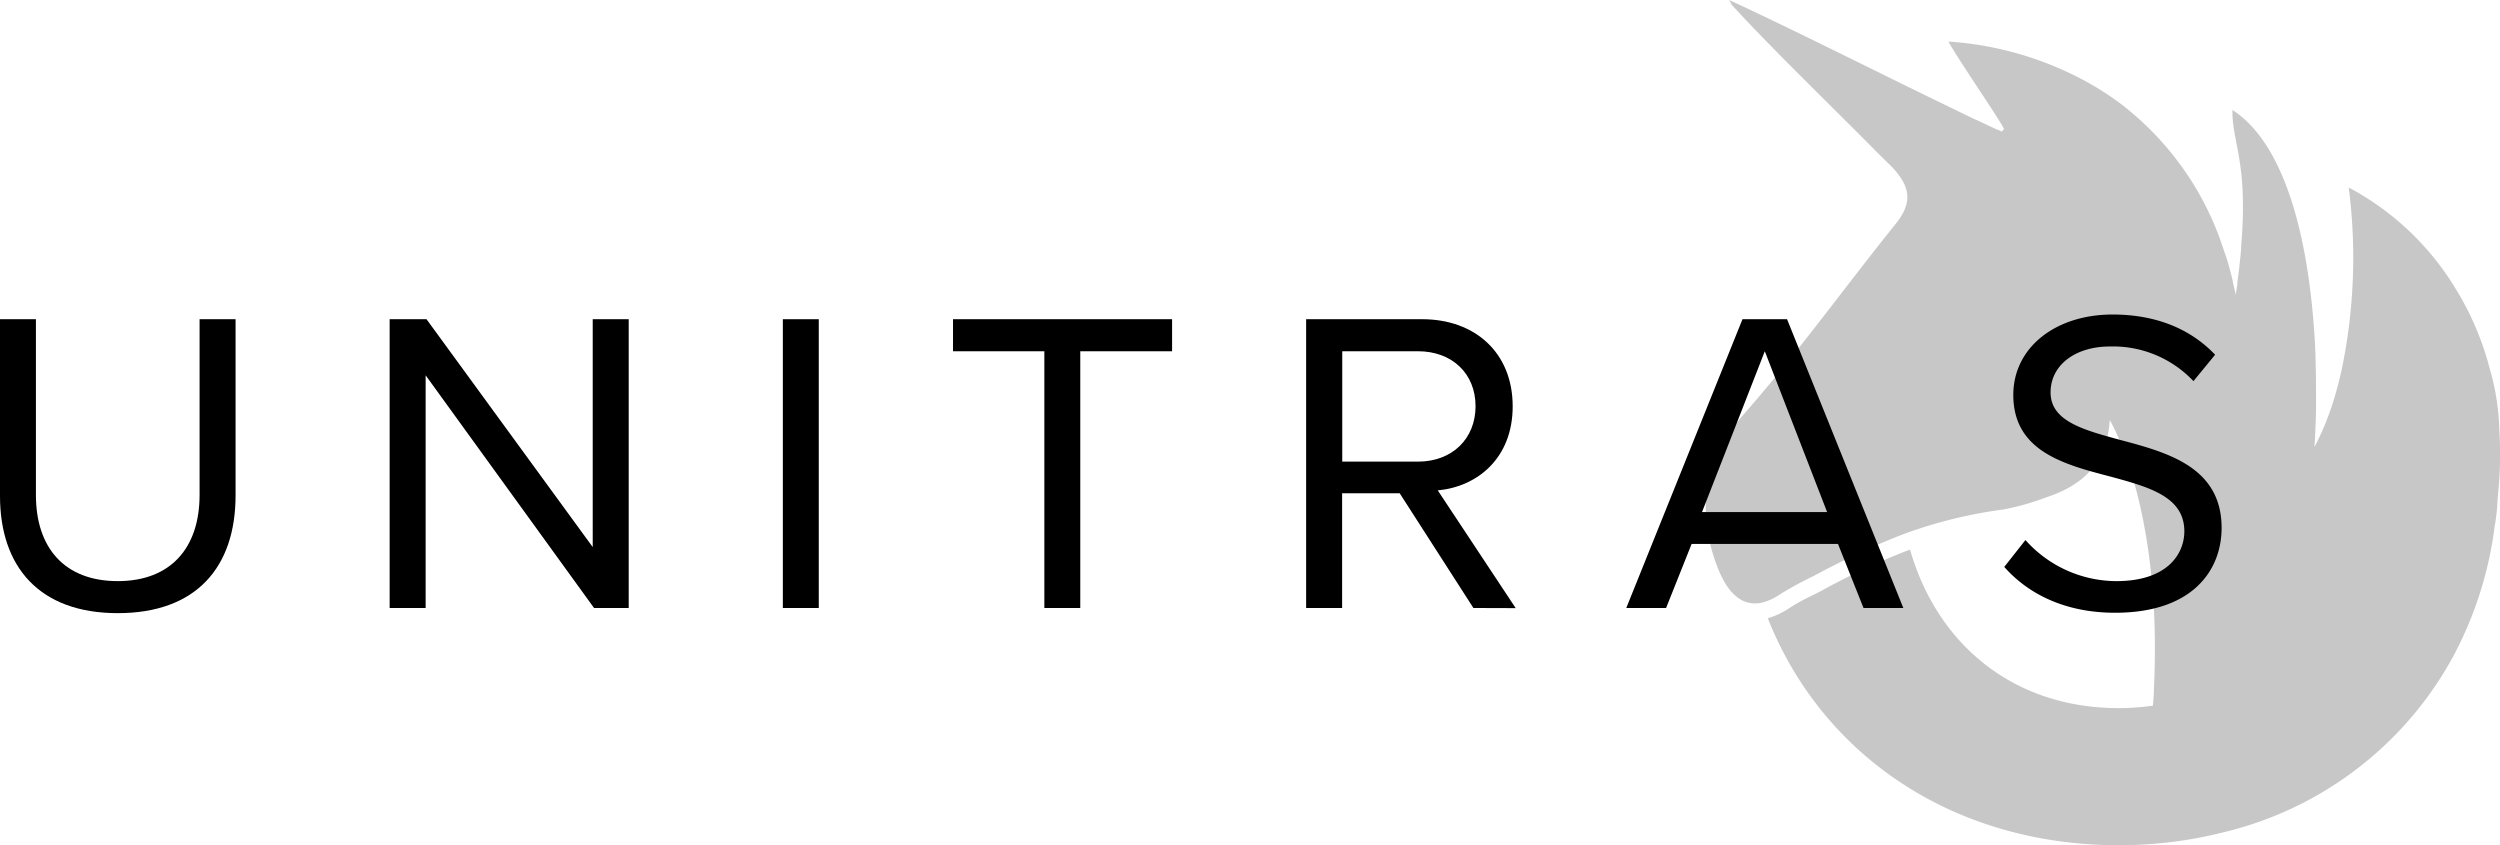
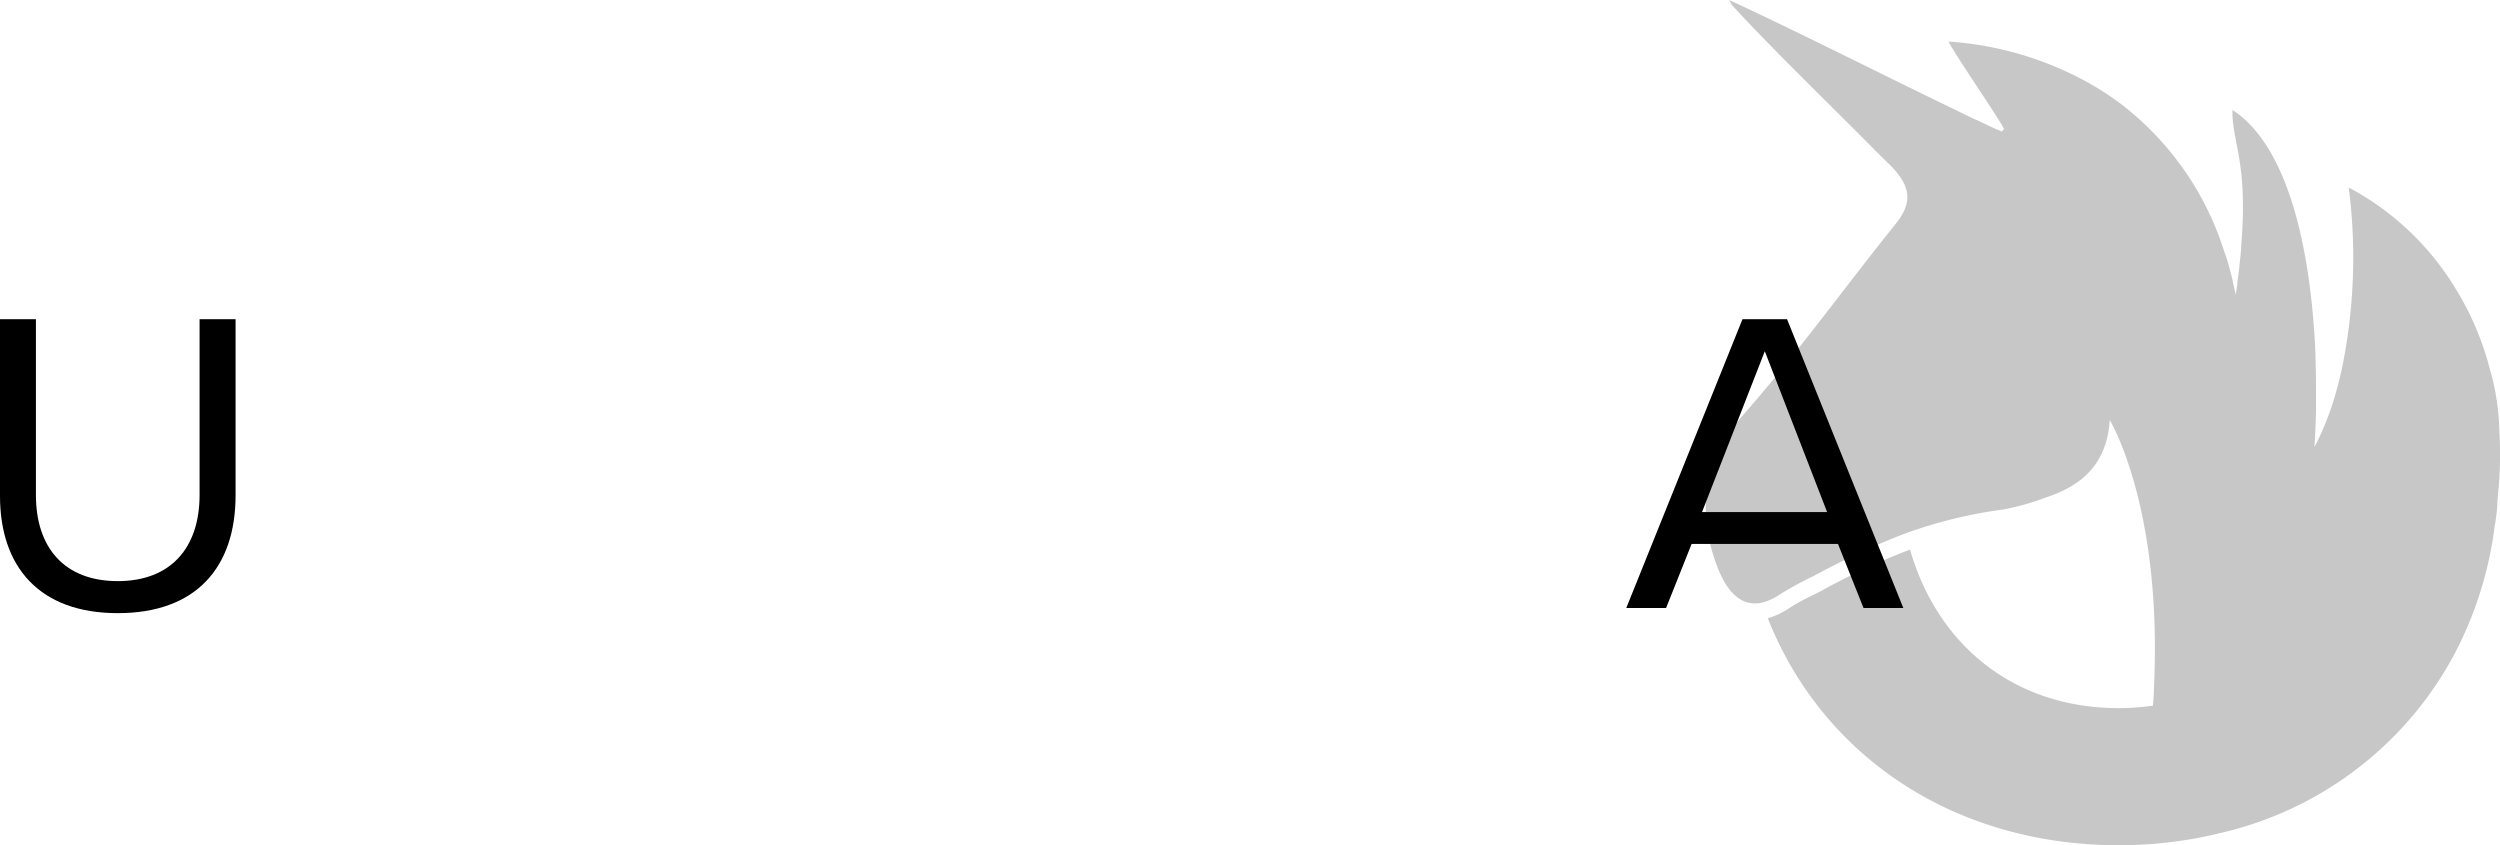
<svg xmlns="http://www.w3.org/2000/svg" viewBox="0 0 373.03 126.1">
  <path d="M371.51,55.06a43.31,43.31,0,0,0-5-11.82s0-.05-.05-.08a41.4,41.4,0,0,0-16-15.18,81.91,81.91,0,0,1-1.09,27.36c-.4,1.76-.85,3.46-1.39,5.1a41.43,41.43,0,0,1-1.74,4.45c-.29.61-.58,1.21-.9,1.79.12-1.74.2-3.63.24-5.63v-1.3c0-2,0-4.07-.08-6.19v-.5c-.07-1.88-.19-3.81-.36-5.73-1.1-12.73-4.35-25.73-11.8-30.77-.08,0-.15-.12-.23-.16h0v.75c.21,4.67,2.32,7.76,1.28,19.77a1.54,1.54,0,0,1,0,.37c-.07.77-.15,1.56-.24,2.4s-.21,1.67-.32,2.56l0,.23L333.6,44h0c-.14-.68-.3-1.35-.46-2a.27.27,0,0,0,0-.15c-.28-1.13-.57-2.25-.91-3.33-.09-.3-.21-.59-.31-.89-.27-.83-.56-1.64-.86-2.47a44.55,44.55,0,0,0-13.29-18.61c-1-.85-2.1-1.65-3.22-2.4a44.25,44.25,0,0,0-3.82-2.28,49.85,49.85,0,0,0-20-5.67c1,1.83,3.43,5.43,5.46,8.53l.94,1.44c.15.24.32.49.47.72.52.83,1,1.55,1.28,2.09l.07.11.08.17-.34.37-.62-.28-.07,0-2.57-1.21-.59-.27c-1-.46-2-.95-3-1.44C281,11.2,267.47,4.36,258,0c.66,1,0,.32.66,1,5.64,6.17,15,15.21,21.53,21.83L282,24.61l.34.35a10.49,10.49,0,0,1,1.26,1.56c1.51,2.24,1.33,4.31-.73,6.87-6.63,8.24-12.85,16.8-19.64,24.88q-1.46,1.74-2.94,3.43l0,0a28,28,0,0,0-2.89,4c-3.53,5.93-3.71,12.23-1.12,18.95.81,2.1,2.05,4.28,4,5.08h0a4.36,4.36,0,0,0,2.67.18,8,8,0,0,0,2.29-1c.16-.1.33-.19.49-.31a52.58,52.58,0,0,1,4.94-2.68A123.83,123.83,0,0,1,282,80.5c.78-.31,1.56-.63,2.34-.92s1.57-.55,2.36-.81h0A70.32,70.32,0,0,1,299.06,76a37.55,37.55,0,0,0,6.22-1.78c5.55-1.79,9.11-5.18,9.52-11.54,0,0,7.91,12.92,6.59,40.09h0c0,.82-.09,1.67-.15,2.52-.82.12-1.65.21-2.5.27h0c-.87.07-1.75.1-2.64.1C300.28,105.64,289,96,285,82a106.49,106.49,0,0,0-13.18,6.13l-1.61.82a26.27,26.27,0,0,0-3.12,1.72,11.34,11.34,0,0,1-1.07.65,10.75,10.75,0,0,1-2.25.92h0c8.12,20.5,27.67,33.8,52.16,33.88h.25a63.75,63.75,0,0,0,15.86-2,53,53,0,0,0,34.17-26.48,56.18,56.18,0,0,0,6-18.9v-.09a30,30,0,0,0,.42-3.28c0-.52.06-1,.1-1.54h0a58.92,58.92,0,0,0,.2-9.67A35.53,35.53,0,0,0,371.51,55.06Z" style="fill:#c8c7c7" />
  <path d="M0,47.63H5.36V73.86c0,7.88,4.27,12.85,12.21,12.85s12.21-5,12.21-12.85V47.63h5.37V73.92c0,10.73-5.88,17.57-17.58,17.57S0,84.58,0,74Z" />
-   <path d="M88.64,90.72,63.51,56V90.72H58.14V47.63h5.5l24.8,34v-34h5.37V90.72Z" />
-   <path d="M116.81,90.72V47.63h5.36V90.72Z" />
-   <path d="M155.83,90.72V52.41H142.2V47.63h32.69v4.78h-13.7V90.72Z" />
-   <path d="M219.85,90.72l-11-17.12h-8.59V90.72h-5.37V47.63h17.32c7.88,0,13.5,5,13.5,13,0,7.76-5.3,12-11.18,12.54l11.63,17.57Zm-8.27-38.31h-11.3V68.88h11.3c5.11,0,8.59-3.42,8.59-8.27S216.69,52.41,211.58,52.41Z" />
  <path d="M278.06,90.72l-3.81-9.56H252.41l-3.81,9.56h-5.94L260,47.63h6.65L284,90.72ZM263.33,52.41l-9.37,24h18.67Z" />
-   <path d="M302.22,80.58a18.24,18.24,0,0,0,13.57,6.13c7.69,0,10.14-4.13,10.14-7.43,0-5.16-5.23-6.59-10.92-8.14-6.91-1.81-14.6-3.74-14.6-12.21,0-7.1,6.33-12,14.8-12,6.59,0,11.69,2.2,15.31,6l-3.23,3.94a16.5,16.5,0,0,0-12.47-5.17c-5.17,0-8.85,2.78-8.85,6.85,0,4.33,5,5.62,10.46,7.11,7.05,1.87,15.06,4.07,15.06,13.11,0,6.27-4.27,12.66-15.9,12.66-7.49,0-13-2.84-16.53-6.84Z" />
</svg>